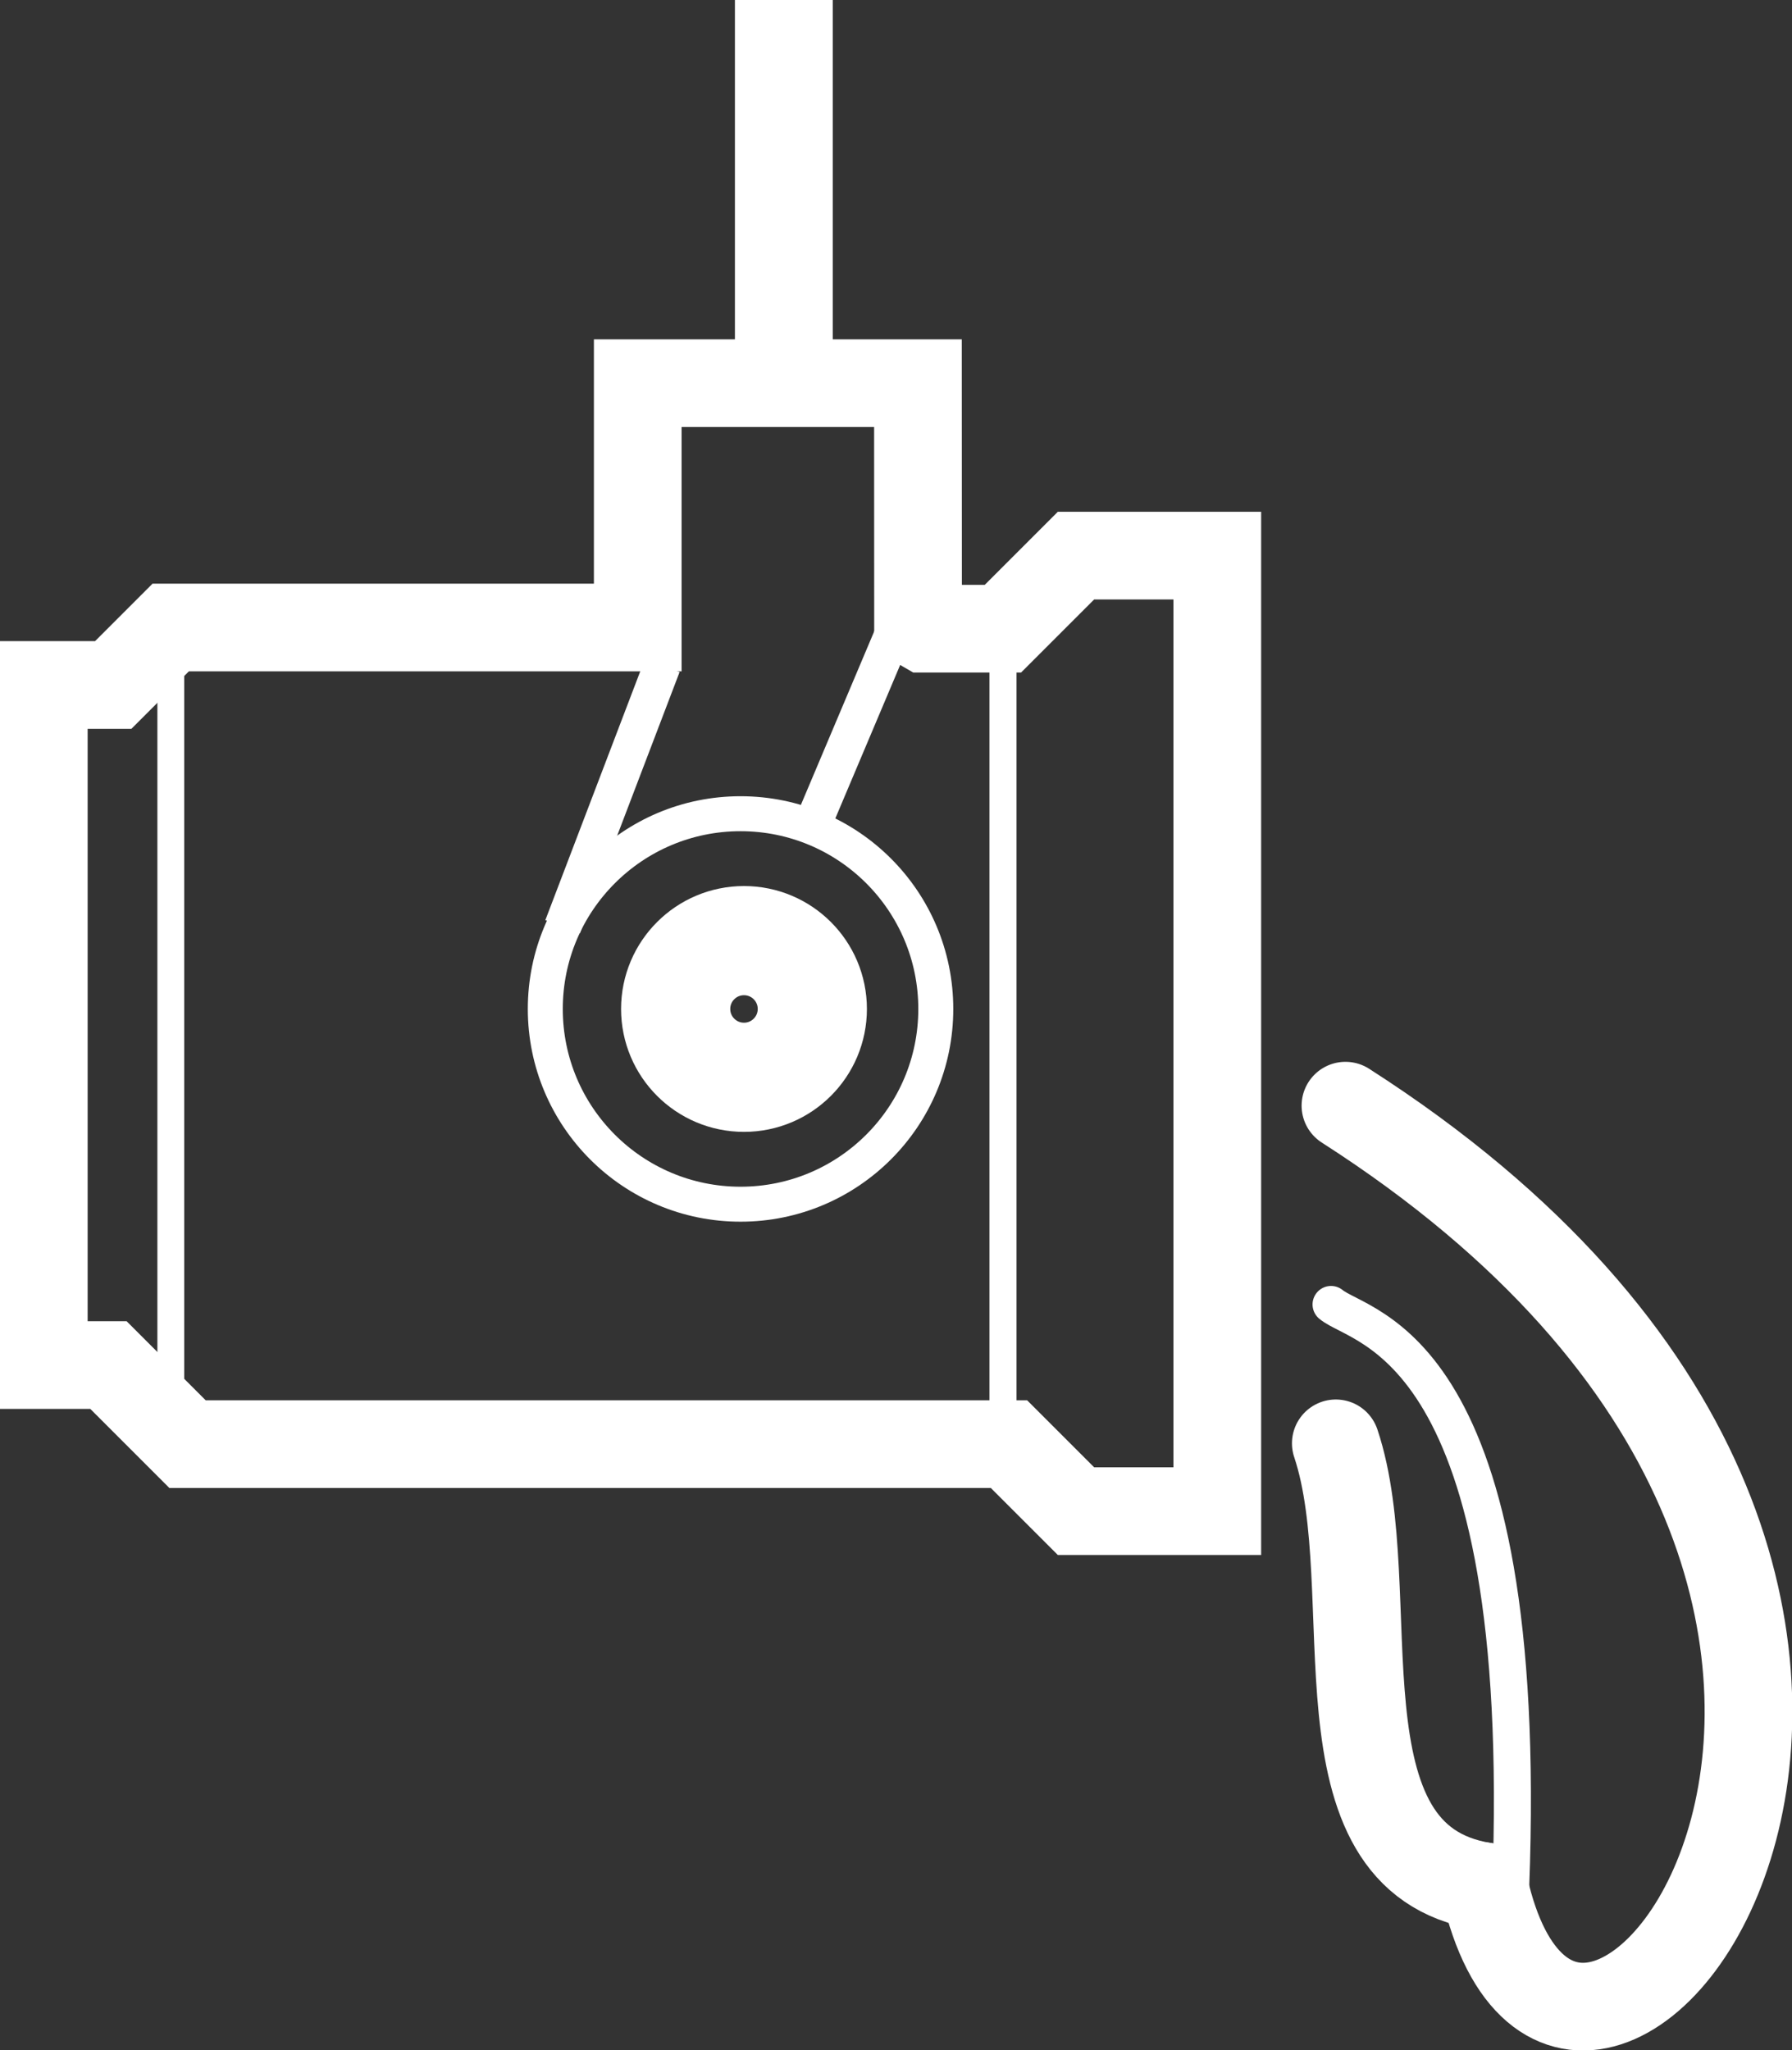
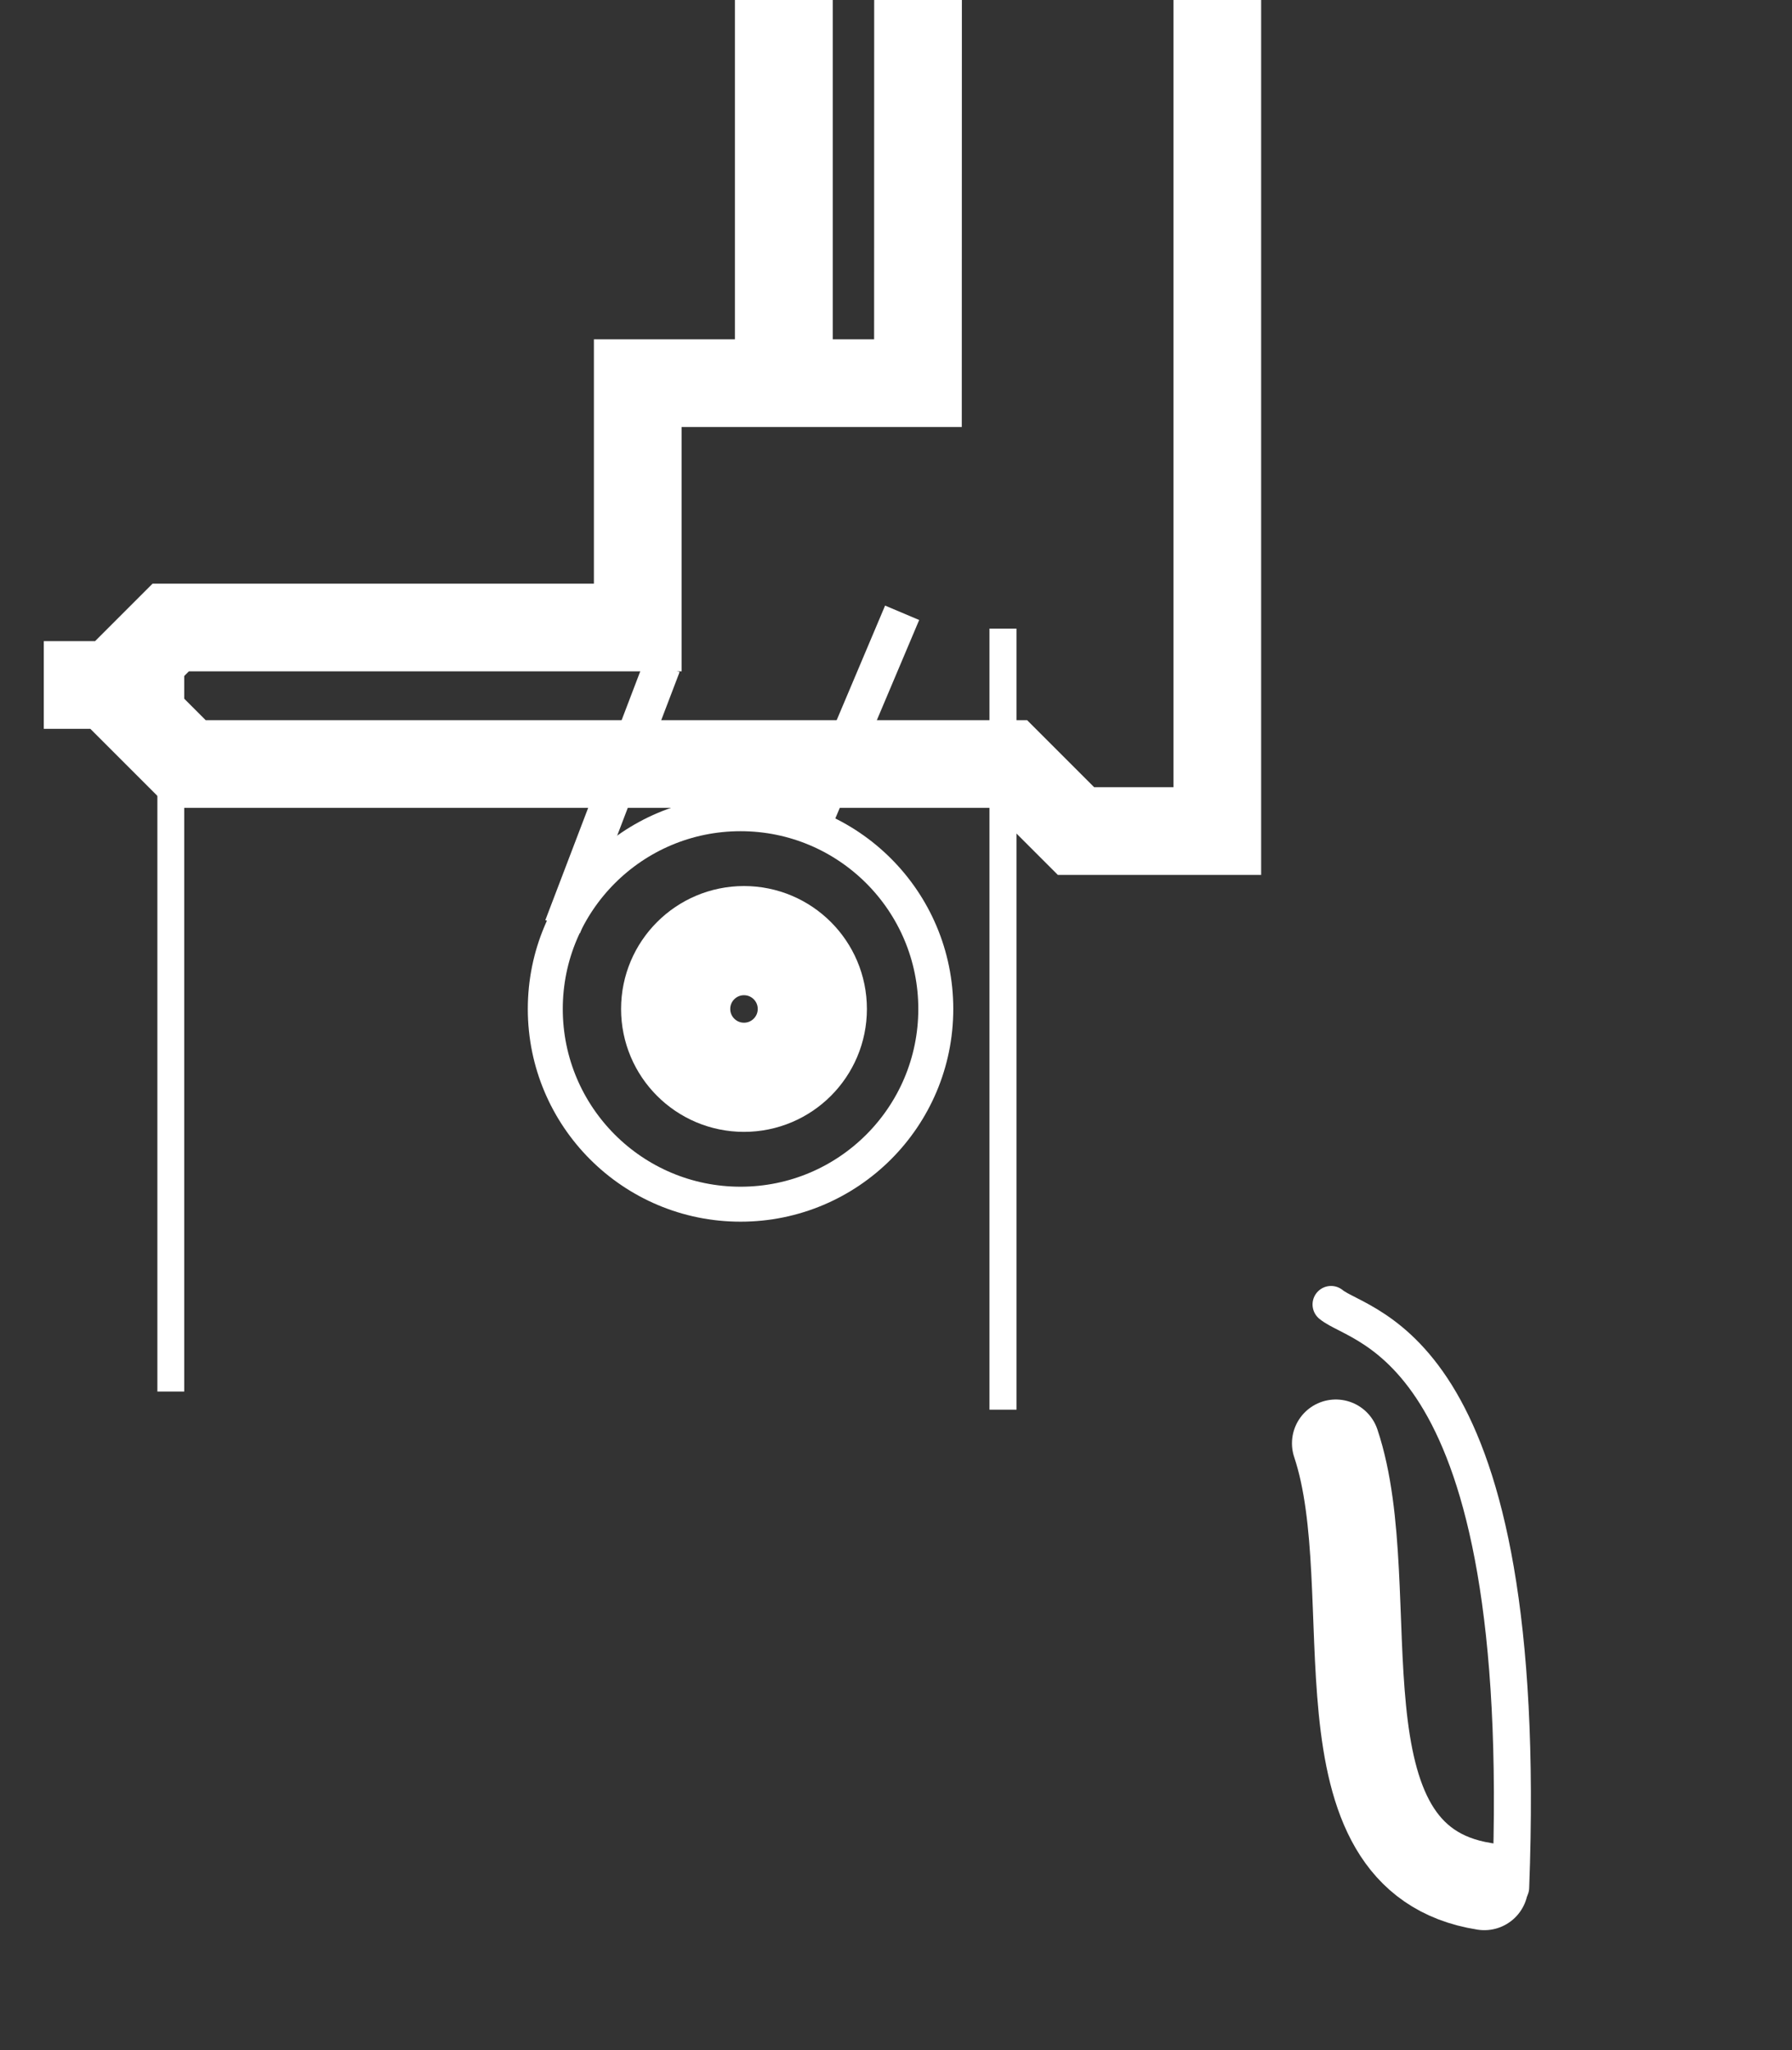
<svg xmlns="http://www.w3.org/2000/svg" id="svg8" version="1.1" viewBox="0 0 17.677 20.223" height="20.223mm" width="17.677mm">
  <rect x="0" y="0" width="17.677" height="20.223" fill="#333333" stroke="none" />
  <defs id="defs2" />
  <g transform="translate(-68.268,-109.996)" id="layer1">
    <g style="fill:none;fill-opacity:1;stroke:#fff;stroke-opacity:1" transform="translate(172.675,-70.879)" id="g4738">
      <circle style="fill:none;fill-opacity:1;fill-rule:evenodd;stroke:#fff;stroke-width:0.345;stroke-linecap:round;stroke-miterlimit:4;stroke-dasharray:none;stroke-dashoffset:0;stroke-opacity:1" id="path4498" cx="-97.102" cy="190.828" r="1.926" />
      <circle style="fill:none;fill-opacity:1;fill-rule:evenodd;stroke:#fff;stroke-width:1.077;stroke-linecap:round;stroke-miterlimit:4;stroke-dasharray:none;stroke-dashoffset:0;stroke-opacity:1" id="path4498-0" cx="-97.068" cy="190.828" r="0.674" />
-       <path style="fill:none;fill-opacity:1;stroke:#fff;stroke-width:0.865;stroke-linecap:butt;stroke-linejoin:miter;stroke-miterlimit:4;stroke-dasharray:none;stroke-opacity:1" d="m -95.352,184.655 h -2.764 v 2.41 h -4.607 l -0.567,0.567 h -0.685 v 6.709 h 0.638 l 0.78,0.78 h 8.103 l 0.661,0.661 h 1.394 v -9.426 h -1.394 l -0.721,0.721 h -0.768 l -0.069,-0.04 z" id="path4515" />
+       <path style="fill:none;fill-opacity:1;stroke:#fff;stroke-width:0.865;stroke-linecap:butt;stroke-linejoin:miter;stroke-miterlimit:4;stroke-dasharray:none;stroke-opacity:1" d="m -95.352,184.655 h -2.764 v 2.41 h -4.607 l -0.567,0.567 h -0.685 h 0.638 l 0.78,0.78 h 8.103 l 0.661,0.661 h 1.394 v -9.426 h -1.394 l -0.721,0.721 h -0.768 l -0.069,-0.04 z" id="path4515" />
      <path style="fill:none;fill-opacity:1;stroke:#fff;stroke-width:0.965;stroke-linecap:butt;stroke-linejoin:miter;stroke-miterlimit:4;stroke-dasharray:none;stroke-opacity:1" d="M -96.675,184.442 V 180.875" id="path4517" />
      <path style="fill:none;fill-opacity:1;stroke:#fff;stroke-width:0.365;stroke-linecap:butt;stroke-linejoin:miter;stroke-miterlimit:4;stroke-dasharray:none;stroke-opacity:1" d="m -97.874,187.44 -0.983,2.577" id="path4536" />
      <path style="fill:none;fill-opacity:1;stroke:#fff;stroke-width:0.365;stroke-linecap:butt;stroke-linejoin:miter;stroke-miterlimit:4;stroke-dasharray:none;stroke-opacity:1" d="m -95.508,186.92 -0.862,2.04" id="path4538" />
-       <path style="fill:none;fill-opacity:1;stroke:#fff;stroke-width:0.865;stroke-linecap:round;stroke-linejoin:miter;stroke-miterlimit:4;stroke-dasharray:none;stroke-opacity:1" d="m -91.135,191.782 c 7.491,4.801 2.263,11.672 1.37,7.701" id="path4550" />
      <path style="fill:none;fill-opacity:1;stroke:#fff;stroke-width:0.865;stroke-linecap:round;stroke-linejoin:miter;stroke-miterlimit:4;stroke-dasharray:none;stroke-opacity:1" d="m -91.23,195.113 c 0.488,1.457 -0.277,4.097 1.465,4.37" id="path4552" />
      <path style="fill:none;fill-opacity:1;stroke:#fff;stroke-width:0.365;stroke-linecap:round;stroke-linejoin:miter;stroke-miterlimit:4;stroke-dasharray:none;stroke-opacity:1" d="m -91.277,193.743 c 0.3,0.25 1.975,0.378 1.772,5.752" id="path4554" />
      <path style="fill:none;fill-opacity:1;stroke:#fff;stroke-width:0.265px;stroke-linecap:butt;stroke-linejoin:miter;stroke-opacity:1" d="m -102.722,187.064 v 7.538" id="path4556" />
      <path style="fill:none;fill-opacity:1;stroke:#fff;stroke-width:0.267px;stroke-linecap:butt;stroke-linejoin:miter;stroke-opacity:1" d="m -94.513,187.076 v 7.705" id="path4556-0" />
    </g>
  </g>
</svg>